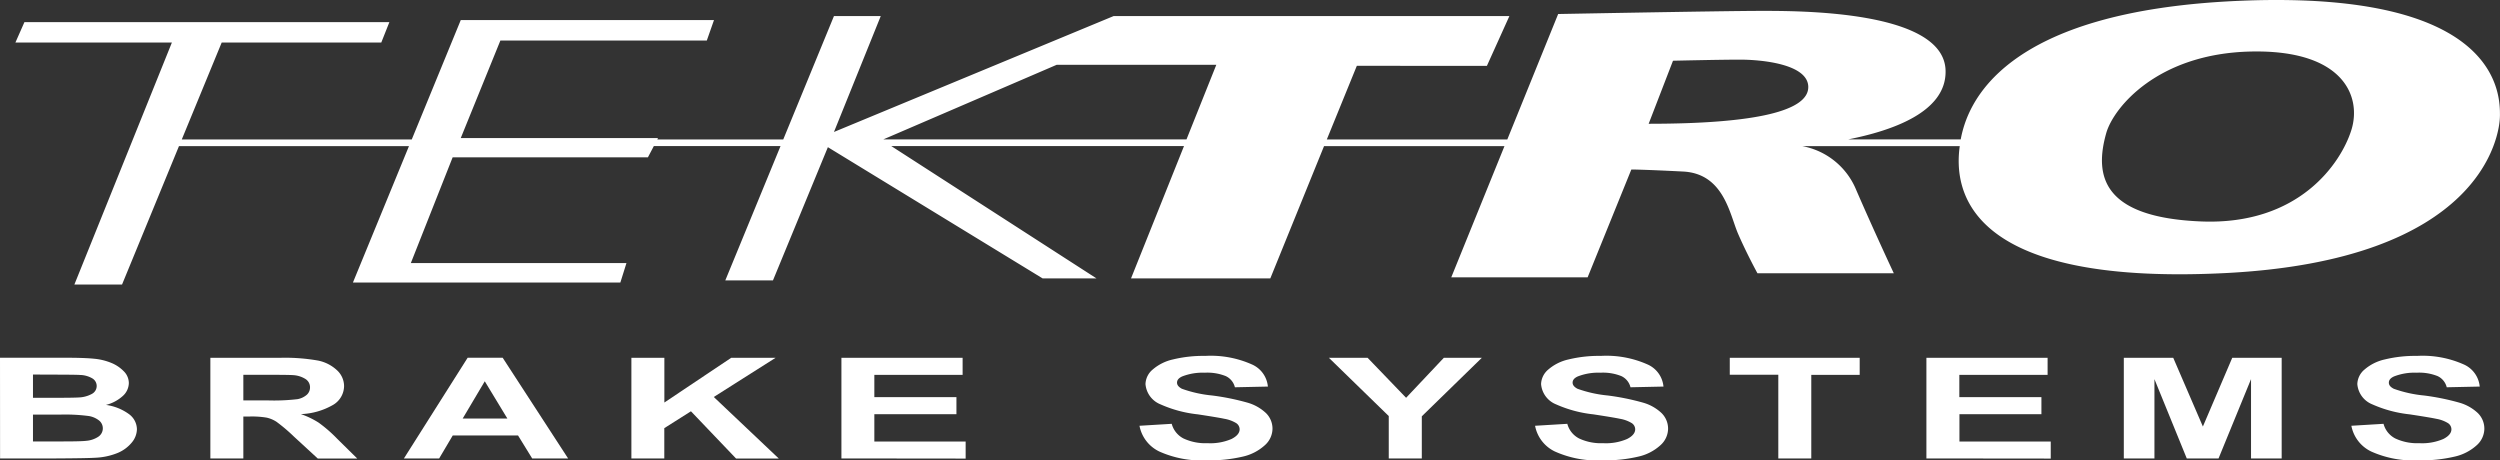
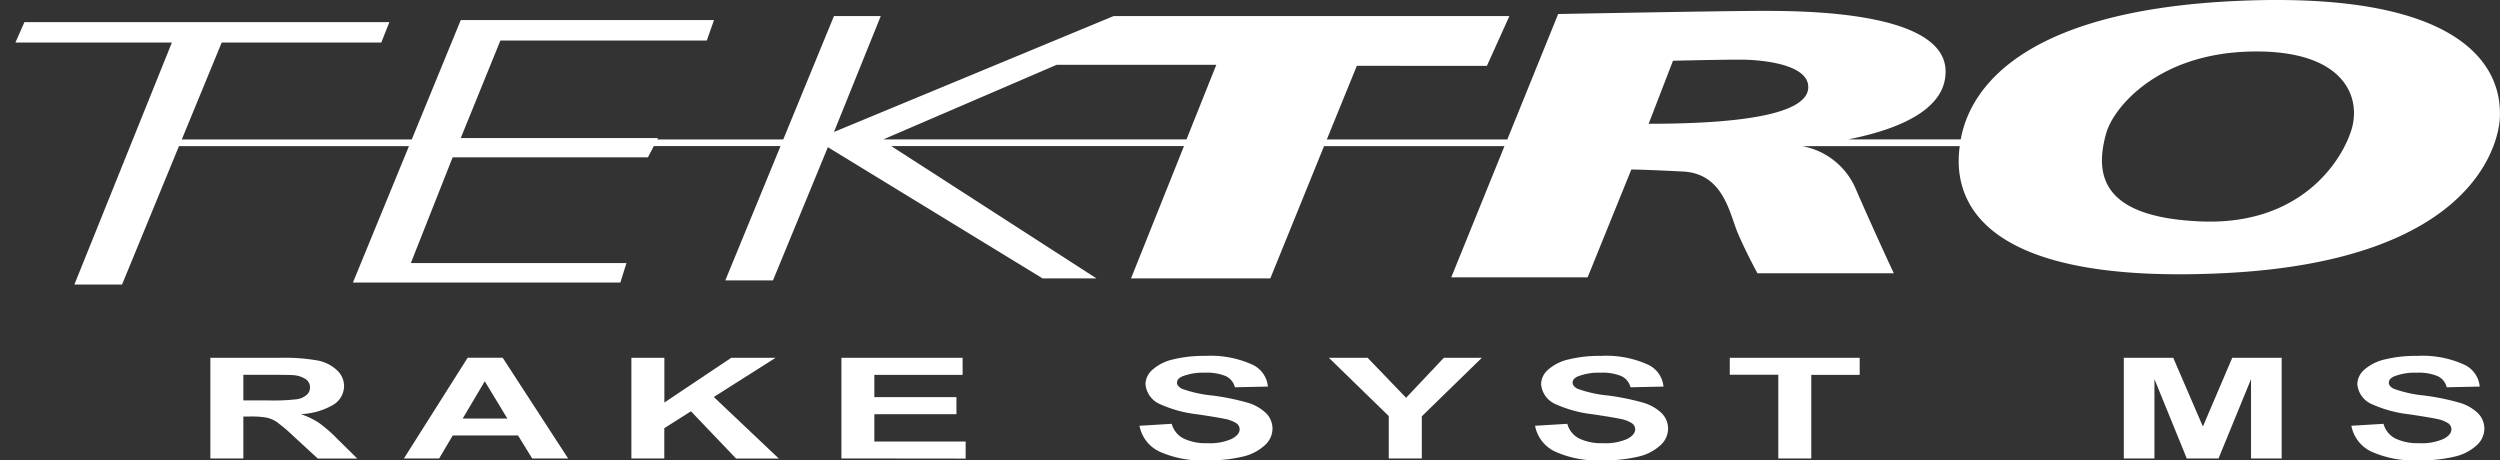
<svg xmlns="http://www.w3.org/2000/svg" width="141.612" height="26.076" viewBox="0 0 141.612 26.076">
  <rect x="0" y="0" width="141.612" height="26.076" fill="#333333" stroke="none" />
  <g id="Raggruppa_64" data-name="Raggruppa 64" transform="translate(-472.767 -192.201)">
    <g id="Raggruppa_44" data-name="Raggruppa 44" transform="translate(472.767 192.201)">
      <path id="Tracciato_141" data-name="Tracciato 141" d="M597.112,204.744c5.593.231,7.952-3.339,8.527-5.188s-.4-4.551-5.7-4.436-7.779,3.191-8.186,4.613c-.688,2.421-.23,4.781,5.357,5.011m-22.237-7.609c0-1.325-2.706-1.556-3.863-1.556s-3.8.062-3.8.062l-1.379,3.571c6.16,0,9.041-.75,9.041-2.077m39.179,1.619c0,1.1-.983,8.237-15.732,8.924-14.628.691-15.2-4.808-14.866-7.2H574.53a4.108,4.108,0,0,1,3.058,2.484c.972,2.244,2.129,4.718,2.129,4.718h-7.724s-.627-1.148-1.1-2.244-.8-3.4-3.111-3.518-2.932-.115-2.932-.115l-2.476,6.107h-7.724l3.014-7.432H547.443L544.4,207.97H536.51l3-7.494h-16.58l11.622,7.494H531.5l-12.162-7.432-3.111,7.547h-2.7l3.129-7.609h-7.177l-.335.637H498.083l-2.369,5.991h12.214l-.345,1.1H492.435l3.173-7.724H482.58l-3.224,7.839h-2.7l5.523-13.707h-8.864l.512-1.159H494.5l-.46,1.159H485L482.74,200.1h13.027l2.776-6.762h14.344l-.407,1.159H500.787l-2.244,5.523h11.17l-.035.08h7.132l2.873-6.991h2.651l-2.651,6.567,15.846-6.567h22.414l-1.274,2.821H549.3l-1.7,4.171h10.224l2.881-7.106s9.386-.177,11.463-.177,10.43-.053,10.482,3.4c.045,2.35-3.066,3.392-5.515,3.879h6.372c.354-1.9,2.184-7.319,15.97-7.857,14.688-.575,14.575,5.418,14.575,6.514m-74.4,1.342,1.689-4.225H532.3l-9.818,4.225Z" transform="translate(-472.443 -192.201)" fill="#fff" />
-       <path id="Tracciato_142" data-name="Tracciato 142" d="M474.635,208.117v1.52h1.732q1.01,0,1.283-.035a1.446,1.446,0,0,0,.678-.227.57.57,0,0,0,.061-.916,1.273,1.273,0,0,0-.584-.26,10.275,10.275,0,0,0-1.66-.081Zm0-2.27v1.318h1.224q1.092,0,1.357-.019a1.667,1.667,0,0,0,.753-.2.507.507,0,0,0,.275-.445.5.5,0,0,0-.236-.429,1.431,1.431,0,0,0-.7-.2q-.278-.019-1.6-.019Zm-1.868-.951h3.7q1.1,0,1.638.057a3.36,3.36,0,0,1,.966.235,2.076,2.076,0,0,1,.71.477.948.948,0,0,1,.284.667,1.009,1.009,0,0,1-.35.737,2.218,2.218,0,0,1-.947.5,2.871,2.871,0,0,1,1.3.517,1.082,1.082,0,0,1,.455.86,1.211,1.211,0,0,1-.294.757,2.057,2.057,0,0,1-.8.587,3.766,3.766,0,0,1-1.253.27q-.467.031-2.254.04h-3.151Z" transform="translate(-472.767 -184.632)" fill="#fff" />
      <path id="Tracciato_143" data-name="Tracciato 143" d="M482.1,207.313h1.382a11.56,11.56,0,0,0,1.681-.07,1.1,1.1,0,0,0,.524-.243.554.554,0,0,0,.19-.429.548.548,0,0,0-.251-.466,1.46,1.46,0,0,0-.7-.223q-.227-.019-1.363-.019H482.1Zm-1.868,3.29V204.9h3.935a10.748,10.748,0,0,1,2.158.155,2.2,2.2,0,0,1,1.076.546,1.227,1.227,0,0,1,.405.9,1.25,1.25,0,0,1-.615,1.061,3.922,3.922,0,0,1-1.832.527,4.73,4.73,0,0,1,1,.479,7.777,7.777,0,0,1,1.065.926l1.13,1.113h-2.236l-1.35-1.242a9.628,9.628,0,0,0-.986-.838,1.686,1.686,0,0,0-.562-.238,5.034,5.034,0,0,0-.942-.064H482.1V210.6Z" transform="translate(-468.316 -184.632)" fill="#fff" />
    </g>
    <path id="Tracciato_144" data-name="Tracciato 144" d="M492.959,208.339l-1.279-2.11-1.251,2.11ZM496.4,210.6h-2.035l-.8-1.3h-3.7l-.769,1.3H487.1l3.611-5.706h1.981Z" transform="translate(8.547 7.569)" fill="#fff" />
    <path id="Tracciato_145" data-name="Tracciato 145" d="M495.173,210.6V204.9h1.868v2.533l3.785-2.533h2.514l-3.5,2.219,3.684,3.488h-2.42l-2.557-2.678-1.51.955V210.6Z" transform="translate(13.359 7.569)" fill="#fff" />
    <path id="Tracciato_146" data-name="Tracciato 146" d="M502.626,210.6V204.9h6.865v.966h-5v1.263h4.65v.966h-4.65v1.547h5.172v.966Z" transform="translate(17.803 7.569)" fill="#fff" />
    <g id="Raggruppa_45" data-name="Raggruppa 45" transform="translate(537.321 212.361)">
      <path id="Tracciato_147" data-name="Tracciato 147" d="M513.209,208.788l1.818-.11a1.311,1.311,0,0,0,.667.83,2.923,2.923,0,0,0,1.357.267,3.037,3.037,0,0,0,1.363-.238q.46-.235.46-.551a.424.424,0,0,0-.193-.346,1.9,1.9,0,0,0-.674-.247q-.331-.072-1.5-.251a6.968,6.968,0,0,1-2.112-.565,1.355,1.355,0,0,1-.854-1.151,1.115,1.115,0,0,1,.4-.816,2.625,2.625,0,0,1,1.157-.579,7.242,7.242,0,0,1,1.823-.2,5.709,5.709,0,0,1,2.627.474,1.519,1.519,0,0,1,.926,1.263l-1.868.04a.947.947,0,0,0-.516-.632,2.8,2.8,0,0,0-1.186-.193,3.2,3.2,0,0,0-1.277.208q-.3.132-.3.354c0,.136.093.251.278.348a7.036,7.036,0,0,0,1.718.381,13.641,13.641,0,0,1,2.019.412,2.542,2.542,0,0,1,1.023.583,1.238,1.238,0,0,1,.37.91,1.272,1.272,0,0,1-.444.921,2.743,2.743,0,0,1-1.25.638,8.238,8.238,0,0,1-2.016.209,5.867,5.867,0,0,1-2.7-.5,2.036,2.036,0,0,1-1.124-1.457" transform="translate(-513.209 -204.831)" fill="#fff" />
    </g>
    <path id="Tracciato_148" data-name="Tracciato 148" d="M523.316,210.6v-2.4l-3.39-3.3h2.192l2.18,2.265,2.137-2.265h2.153l-3.4,3.314V210.6Z" transform="translate(28.117 7.569)" fill="#fff" />
    <g id="Raggruppa_46" data-name="Raggruppa 46" transform="translate(559.729 212.361)">
      <path id="Tracciato_149" data-name="Tracciato 149" d="M527.247,208.788l1.818-.11a1.309,1.309,0,0,0,.669.83,2.911,2.911,0,0,0,1.355.267,3.038,3.038,0,0,0,1.363-.238c.307-.156.458-.34.458-.551a.422.422,0,0,0-.192-.346,1.9,1.9,0,0,0-.674-.247c-.22-.048-.718-.131-1.5-.251a7,7,0,0,1-2.113-.565,1.355,1.355,0,0,1-.852-1.151,1.121,1.121,0,0,1,.4-.816,2.626,2.626,0,0,1,1.157-.579,7.241,7.241,0,0,1,1.823-.2,5.71,5.71,0,0,1,2.627.474,1.519,1.519,0,0,1,.926,1.263l-1.868.04a.947.947,0,0,0-.516-.632,2.792,2.792,0,0,0-1.186-.193,3.208,3.208,0,0,0-1.277.208q-.3.132-.3.354c0,.136.093.251.278.348a7.037,7.037,0,0,0,1.718.381,13.644,13.644,0,0,1,2.019.412,2.531,2.531,0,0,1,1.023.583,1.238,1.238,0,0,1,.37.91,1.272,1.272,0,0,1-.444.921,2.74,2.74,0,0,1-1.251.638,8.213,8.213,0,0,1-2.014.209,5.855,5.855,0,0,1-2.7-.5,2.031,2.031,0,0,1-1.125-1.457" transform="translate(-527.247 -204.831)" fill="#fff" />
    </g>
    <path id="Tracciato_150" data-name="Tracciato 150" d="M536.9,210.6v-4.741h-2.749V204.9h7.359v.966h-2.742V210.6Z" transform="translate(36.599 7.569)" fill="#fff" />
-     <path id="Tracciato_151" data-name="Tracciato 151" d="M541.129,210.6V204.9h6.865v.966h-5v1.263h4.65v.966H543v1.547h5.172v.966Z" transform="translate(40.759 7.569)" fill="#fff" />
    <path id="Tracciato_152" data-name="Tracciato 152" d="M548.134,210.6V204.9h2.8l1.679,3.893,1.663-3.893h2.8V210.6H555.34l0-4.492L553.5,210.6h-1.8l-1.831-4.492,0,4.492Z" transform="translate(44.936 7.569)" fill="#fff" />
    <g id="Raggruppa_47" data-name="Raggruppa 47" transform="translate(605.964 212.361)">
      <path id="Tracciato_153" data-name="Tracciato 153" d="M556.212,208.788l1.818-.11a1.31,1.31,0,0,0,.667.83,2.924,2.924,0,0,0,1.357.267,3.038,3.038,0,0,0,1.363-.238c.306-.156.458-.34.458-.551a.42.42,0,0,0-.193-.346,1.882,1.882,0,0,0-.672-.247q-.33-.072-1.5-.251a7,7,0,0,1-2.113-.565,1.355,1.355,0,0,1-.852-1.151,1.115,1.115,0,0,1,.4-.816,2.627,2.627,0,0,1,1.157-.579,7.244,7.244,0,0,1,1.823-.2,5.715,5.715,0,0,1,2.627.474,1.522,1.522,0,0,1,.926,1.263l-1.868.04a.947.947,0,0,0-.516-.632,2.8,2.8,0,0,0-1.186-.193,3.2,3.2,0,0,0-1.277.208c-.2.088-.3.206-.3.354s.094.251.279.348a7.04,7.04,0,0,0,1.718.381,13.612,13.612,0,0,1,2.018.412,2.537,2.537,0,0,1,1.025.583,1.236,1.236,0,0,1,.369.91,1.27,1.27,0,0,1-.442.921,2.75,2.75,0,0,1-1.251.638,8.224,8.224,0,0,1-2.015.209,5.867,5.867,0,0,1-2.7-.5,2.036,2.036,0,0,1-1.124-1.457" transform="translate(-556.212 -204.831)" fill="#fff" />
    </g>
  </g>
</svg>